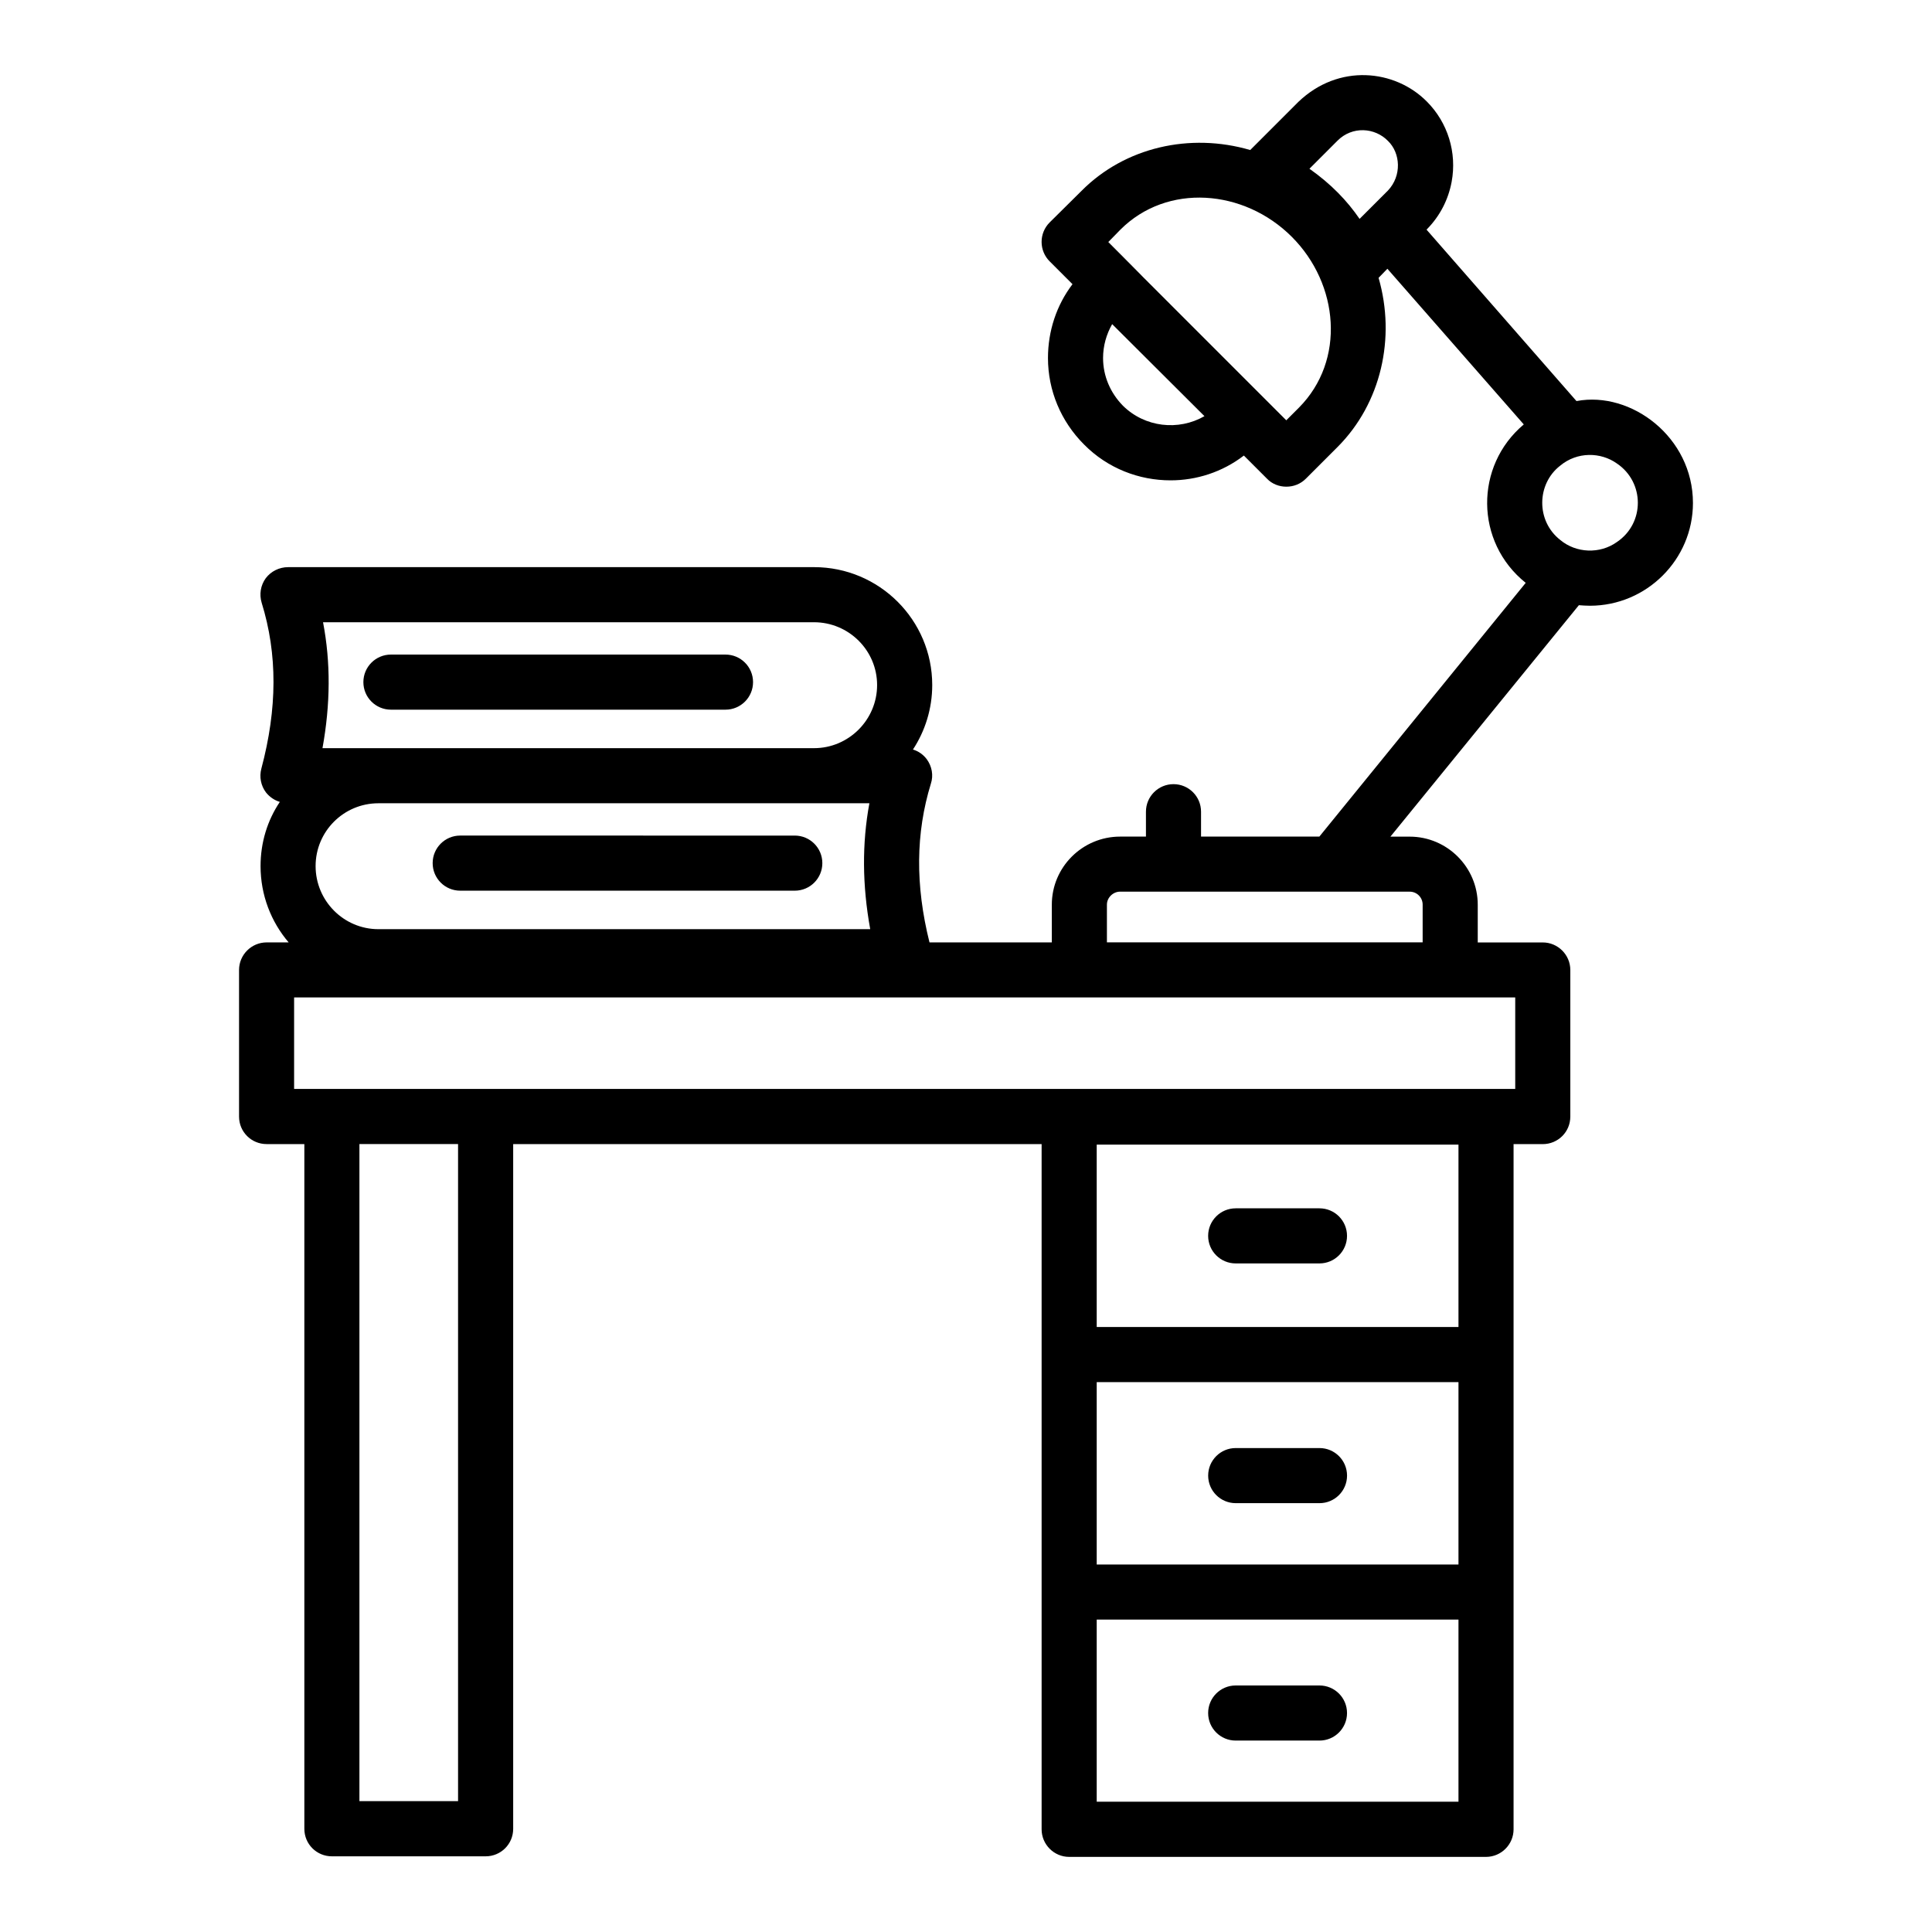
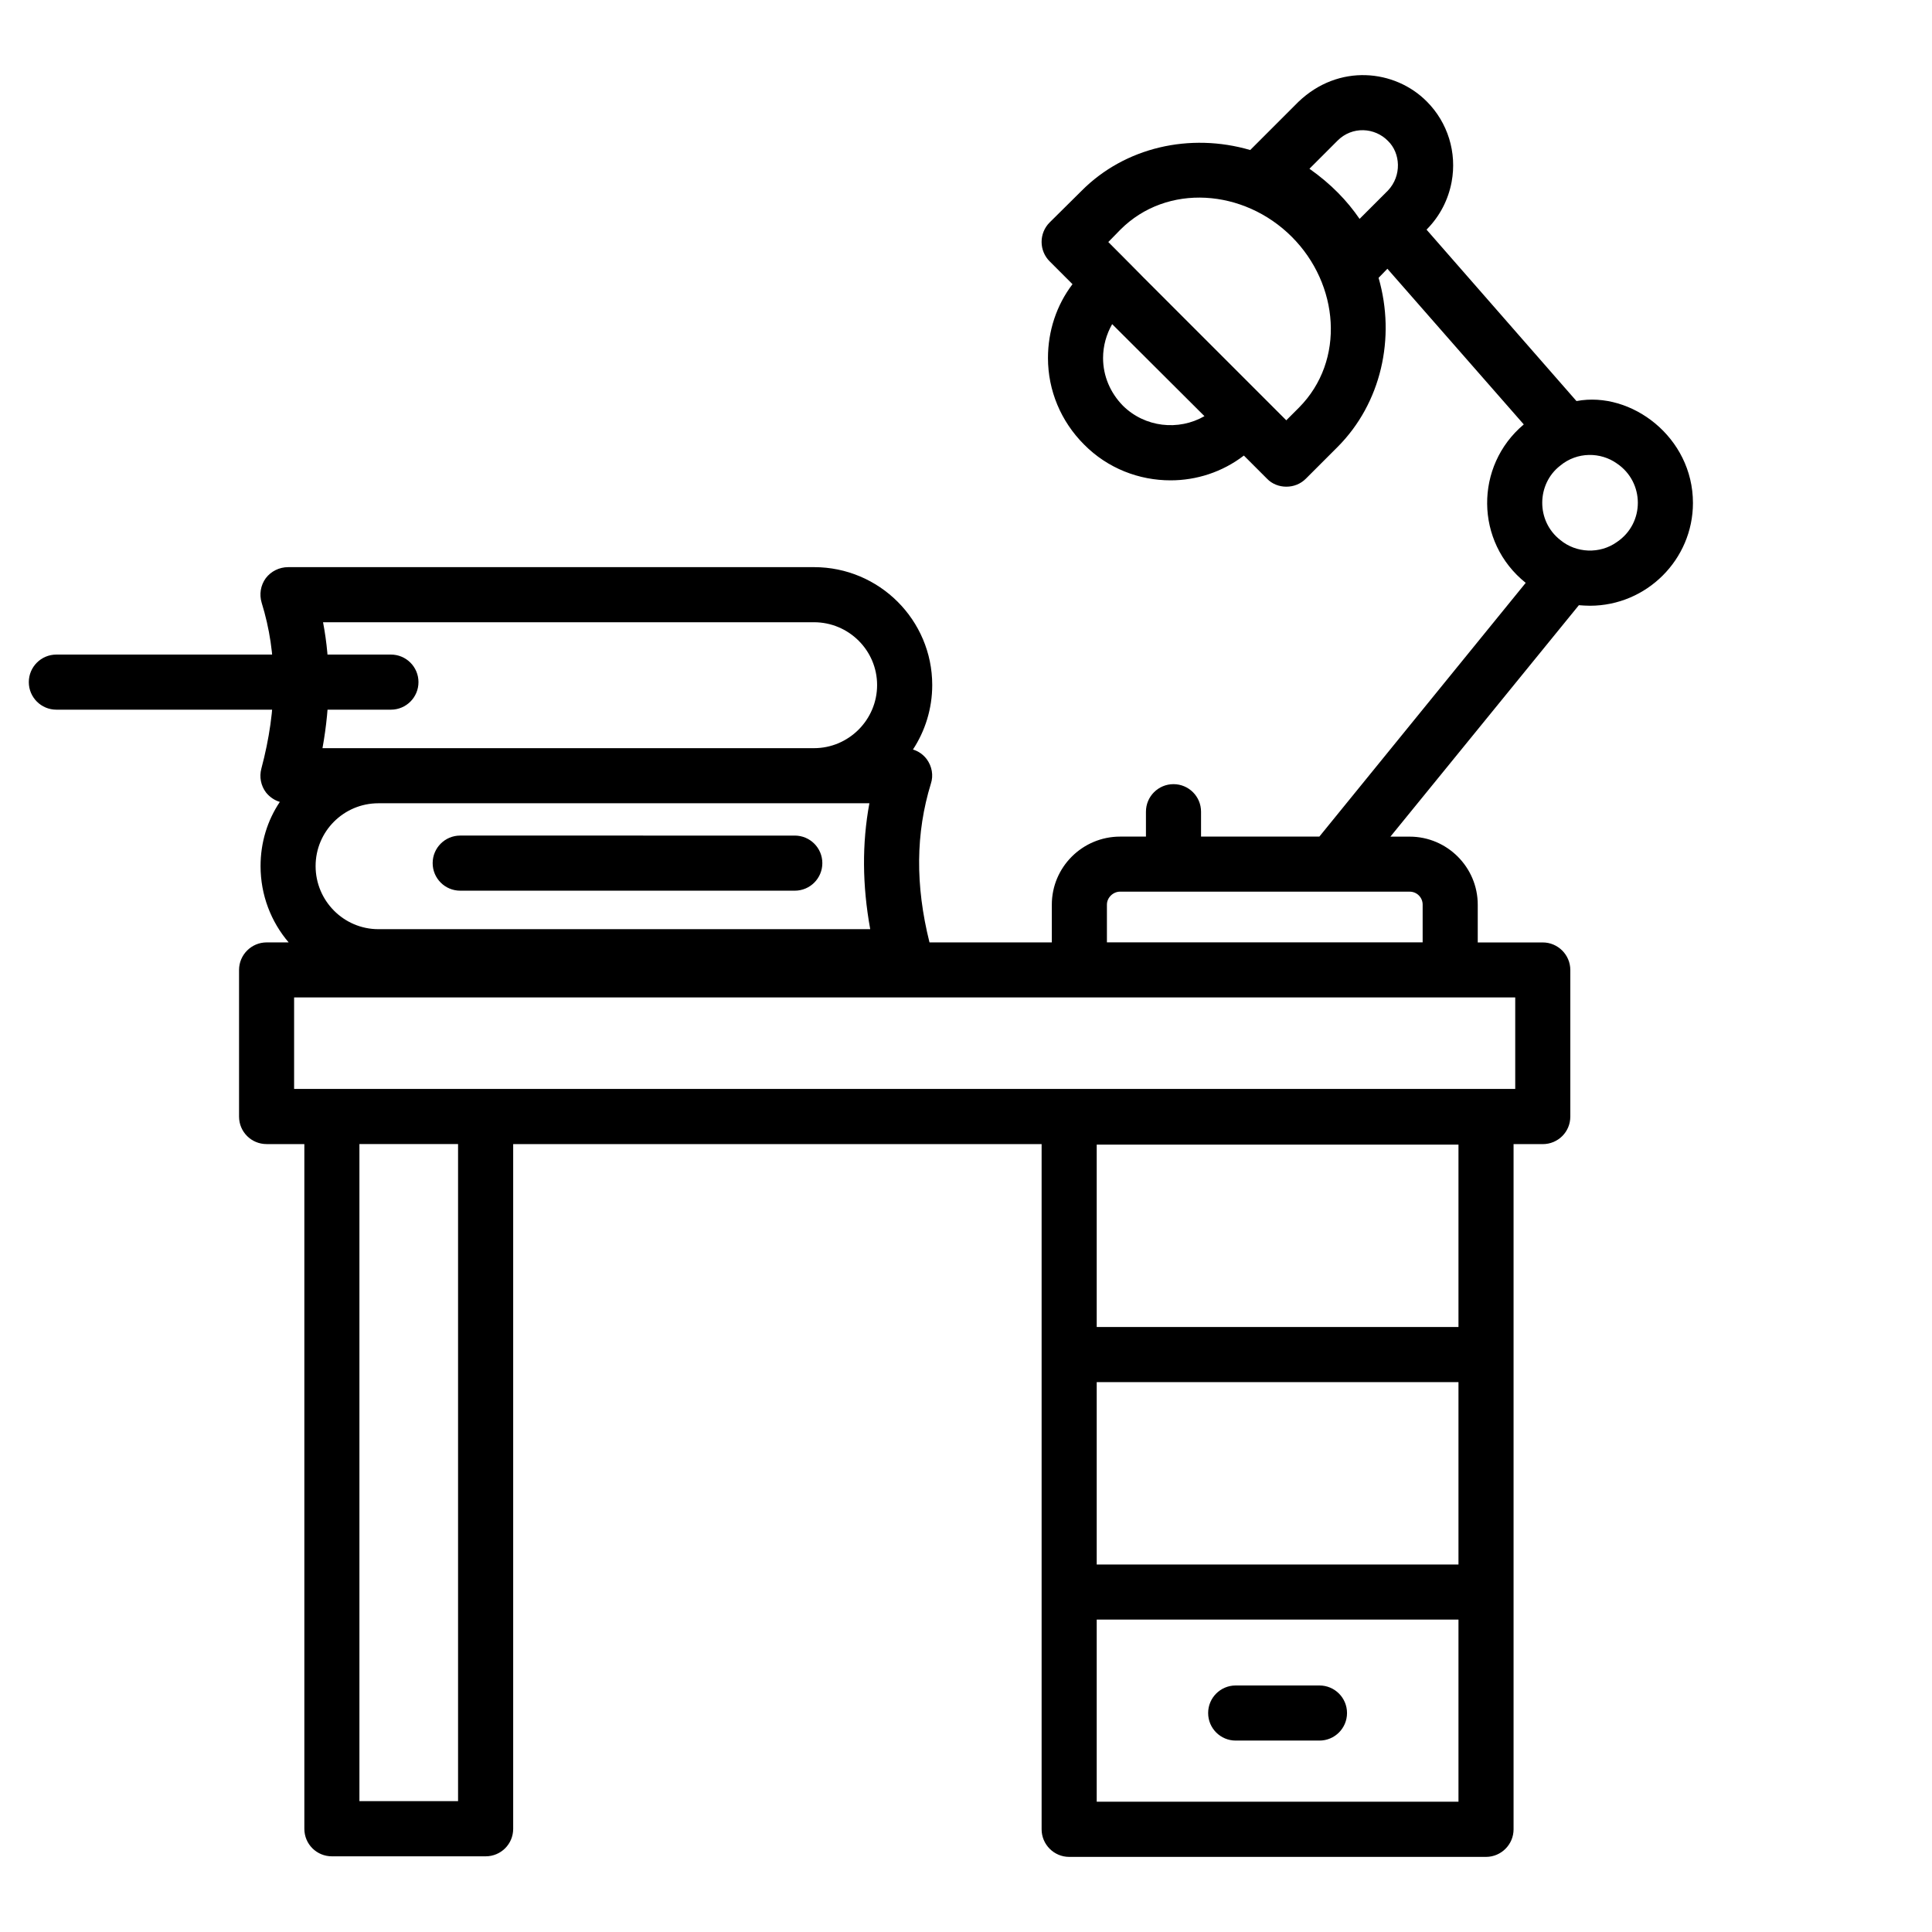
<svg xmlns="http://www.w3.org/2000/svg" fill="#000000" width="800px" height="800px" version="1.1" viewBox="144 144 512 512">
  <g>
-     <path d="m471.47 478.82h22.203c4.031 0 7.301-3.266 7.301-7.301 0-4.035-3.269-7.301-7.301-7.301h-22.203c-4.031 0-7.301 3.266-7.301 7.301 0 4.035 3.269 7.301 7.301 7.301z" />
-     <path d="m493.68 527.75h-22.203c-4.031 0-7.301 3.266-7.301 7.301 0 4.035 3.269 7.301 7.301 7.301h22.203c4.031 0 7.301-3.266 7.301-7.301 0-4.035-3.269-7.301-7.301-7.301z" />
    <path d="m471.47 605.27h22.203c4.031 0 7.301-3.266 7.301-7.301s-3.269-7.301-7.301-7.301h-22.203c-4.031 0-7.301 3.266-7.301 7.301s3.269 7.301 7.301 7.301z" />
    <path d="m561.84 250.27h-0.074l-39.719-45.414 0.145-0.145c3.43-3.504 5.621-7.812 6.5-12.484 1.461-7.812-1.023-15.77-6.57-21.32-8.438-8.52-23.352-10.137-34.023 0.074l-12.777 12.777c-15.992-4.672-33.223-0.73-44.688 10.805l-8.473 8.395c-2.848 2.848-2.848 7.519 0.074 10.367l5.988 5.988c-4.234 5.551-6.5 12.414-6.5 19.566 0 8.617 3.43 16.793 9.566 22.926 6.277 6.352 14.602 9.492 22.926 9.492 6.863 0 13.727-2.191 19.422-6.57l6.133 6.133c1.312 1.387 3.211 2.117 5.109 2.117 1.973 0 3.797-0.73 5.184-2.117l8.469-8.469c11.465-11.535 15.406-28.84 10.805-44.758l2.336-2.41 36.145 41.254c-13.051 10.953-13.004 31.172 0.512 41.984l-54.688 67.246h-31.352v-6.598c0-4.035-3.269-7.301-7.301-7.301s-7.301 3.266-7.301 7.301v6.598h-6.836c-10.004 0-18.109 8.105-18.109 18.035v10.004h-32.418c-3.797-15.188-3.652-28.988 0.363-42.059 0.73-2.191 0.293-4.602-1.094-6.5-0.949-1.242-2.191-2.117-3.652-2.555 3.211-4.891 5.109-10.809 5.109-17.086 0-17.23-14.02-31.25-31.324-31.25l-139.38 0.004c-2.336 0-4.527 1.094-5.914 2.922-1.387 1.898-1.754 4.309-1.094 6.5 4.234 13.652 4.16 28.039-0.074 43.957-0.586 2.191-0.145 4.527 1.242 6.352 0.949 1.168 2.191 2.043 3.652 2.481-3.285 4.891-5.109 10.734-5.109 17.012 0 7.668 2.773 14.75 7.449 20.227l-5.848-0.004c-4.016 0-7.301 3.285-7.301 7.301v38.844c0 4.09 3.285 7.301 7.301 7.301h10.004v181.45c0 4.09 3.285 7.301 7.301 7.301h40.742c4.016 0 7.301-3.211 7.301-7.301v-181.44h140.04v181.59c0 4.016 3.285 7.301 7.301 7.301h110.47c4.016 0 7.301-3.285 7.301-7.301v-181.59h7.738c4.016 0 7.301-3.211 7.301-7.301v-38.844c0-4.016-3.285-7.301-7.301-7.301h-17.23v-10.004c0-9.93-8.105-18.035-18.035-18.035l-5.106-0.004 49.941-61.332c0.949 0.074 1.898 0.145 2.922 0.145 15.043 0 27.309-12.266 27.309-27.234 0-17.453-16.387-29.719-30.812-27.016zm-63.379-69c3.906-3.906 9.883-3.492 13.363 0.074 3.332 3.219 3.707 9.219 0 13.145-0.73 0.73-8.25 8.25-7.519 7.519-3.324-4.836-7.523-9.219-13.289-13.289zm-56.879 70.242c-3.359-3.43-5.258-7.887-5.258-12.633 0-3.211 0.875-6.277 2.41-8.98l24.461 24.387c-6.863 3.945-15.773 2.996-21.613-2.773zm46.656 0.512-3.359 3.359c-81.984-81.984-16.199-16.219-47.168-47.242l3.211-3.285c12.375-12.375 32.742-10.777 45.414 1.898 12.539 12.535 14.301 32.77 1.902 45.27zm-243.95 104.85h130.11c-1.973 10.66-1.898 21.684 0.219 33.367h-130.33c-9.199 0-16.648-7.519-16.648-16.719 0-9.203 7.449-16.648 16.648-16.648zm-14.676-47.973h130.11c9.199 0 16.719 7.449 16.719 16.648 0 9.199-7.519 16.723-16.719 16.723h-130.26c2.117-11.684 2.191-22.711 0.148-33.371zm300.9 186.77h-95.871v-48.336h95.871zm-95.871 14.605h95.871v48.336h-95.871zm95.871 111.2h-95.871v-48.266h95.871zm-265.12-0.148h-26.141v-174.14h26.141zm280.16-188.75h-323.61v-24.242h323.61zm-27.965-52.277c1.898 0 3.43 1.535 3.43 3.434v10.004l-83.672-0.004v-10.004c0-1.824 1.605-3.434 3.504-3.434 1.211 0.004 80.312 0.004 76.738 0.004zm54.91-92.656c-4.516 3.227-10.773 2.957-14.969-0.512-6.512-5.047-6.312-14.879-0.074-19.715 4.535-3.781 10.785-3.625 15.043-0.586 7.348 4.953 7.445 15.793 0 20.812z" />
    <path d="m265.96 380.04h88.668c4.031 0 7.301-3.266 7.301-7.301 0-4.035-3.269-7.301-7.301-7.301l-88.668-0.004c-4.031 0-7.301 3.266-7.301 7.301 0 4.039 3.269 7.305 7.301 7.305z" />
-     <path d="m247.6 332.07h88.664c4.031 0 7.301-3.266 7.301-7.301s-3.269-7.301-7.301-7.301h-88.664c-4.031 0-7.301 3.266-7.301 7.301s3.269 7.301 7.301 7.301z" />
+     <path d="m247.6 332.07c4.031 0 7.301-3.266 7.301-7.301s-3.269-7.301-7.301-7.301h-88.664c-4.031 0-7.301 3.266-7.301 7.301s3.269 7.301 7.301 7.301z" />
  </g>
</svg>